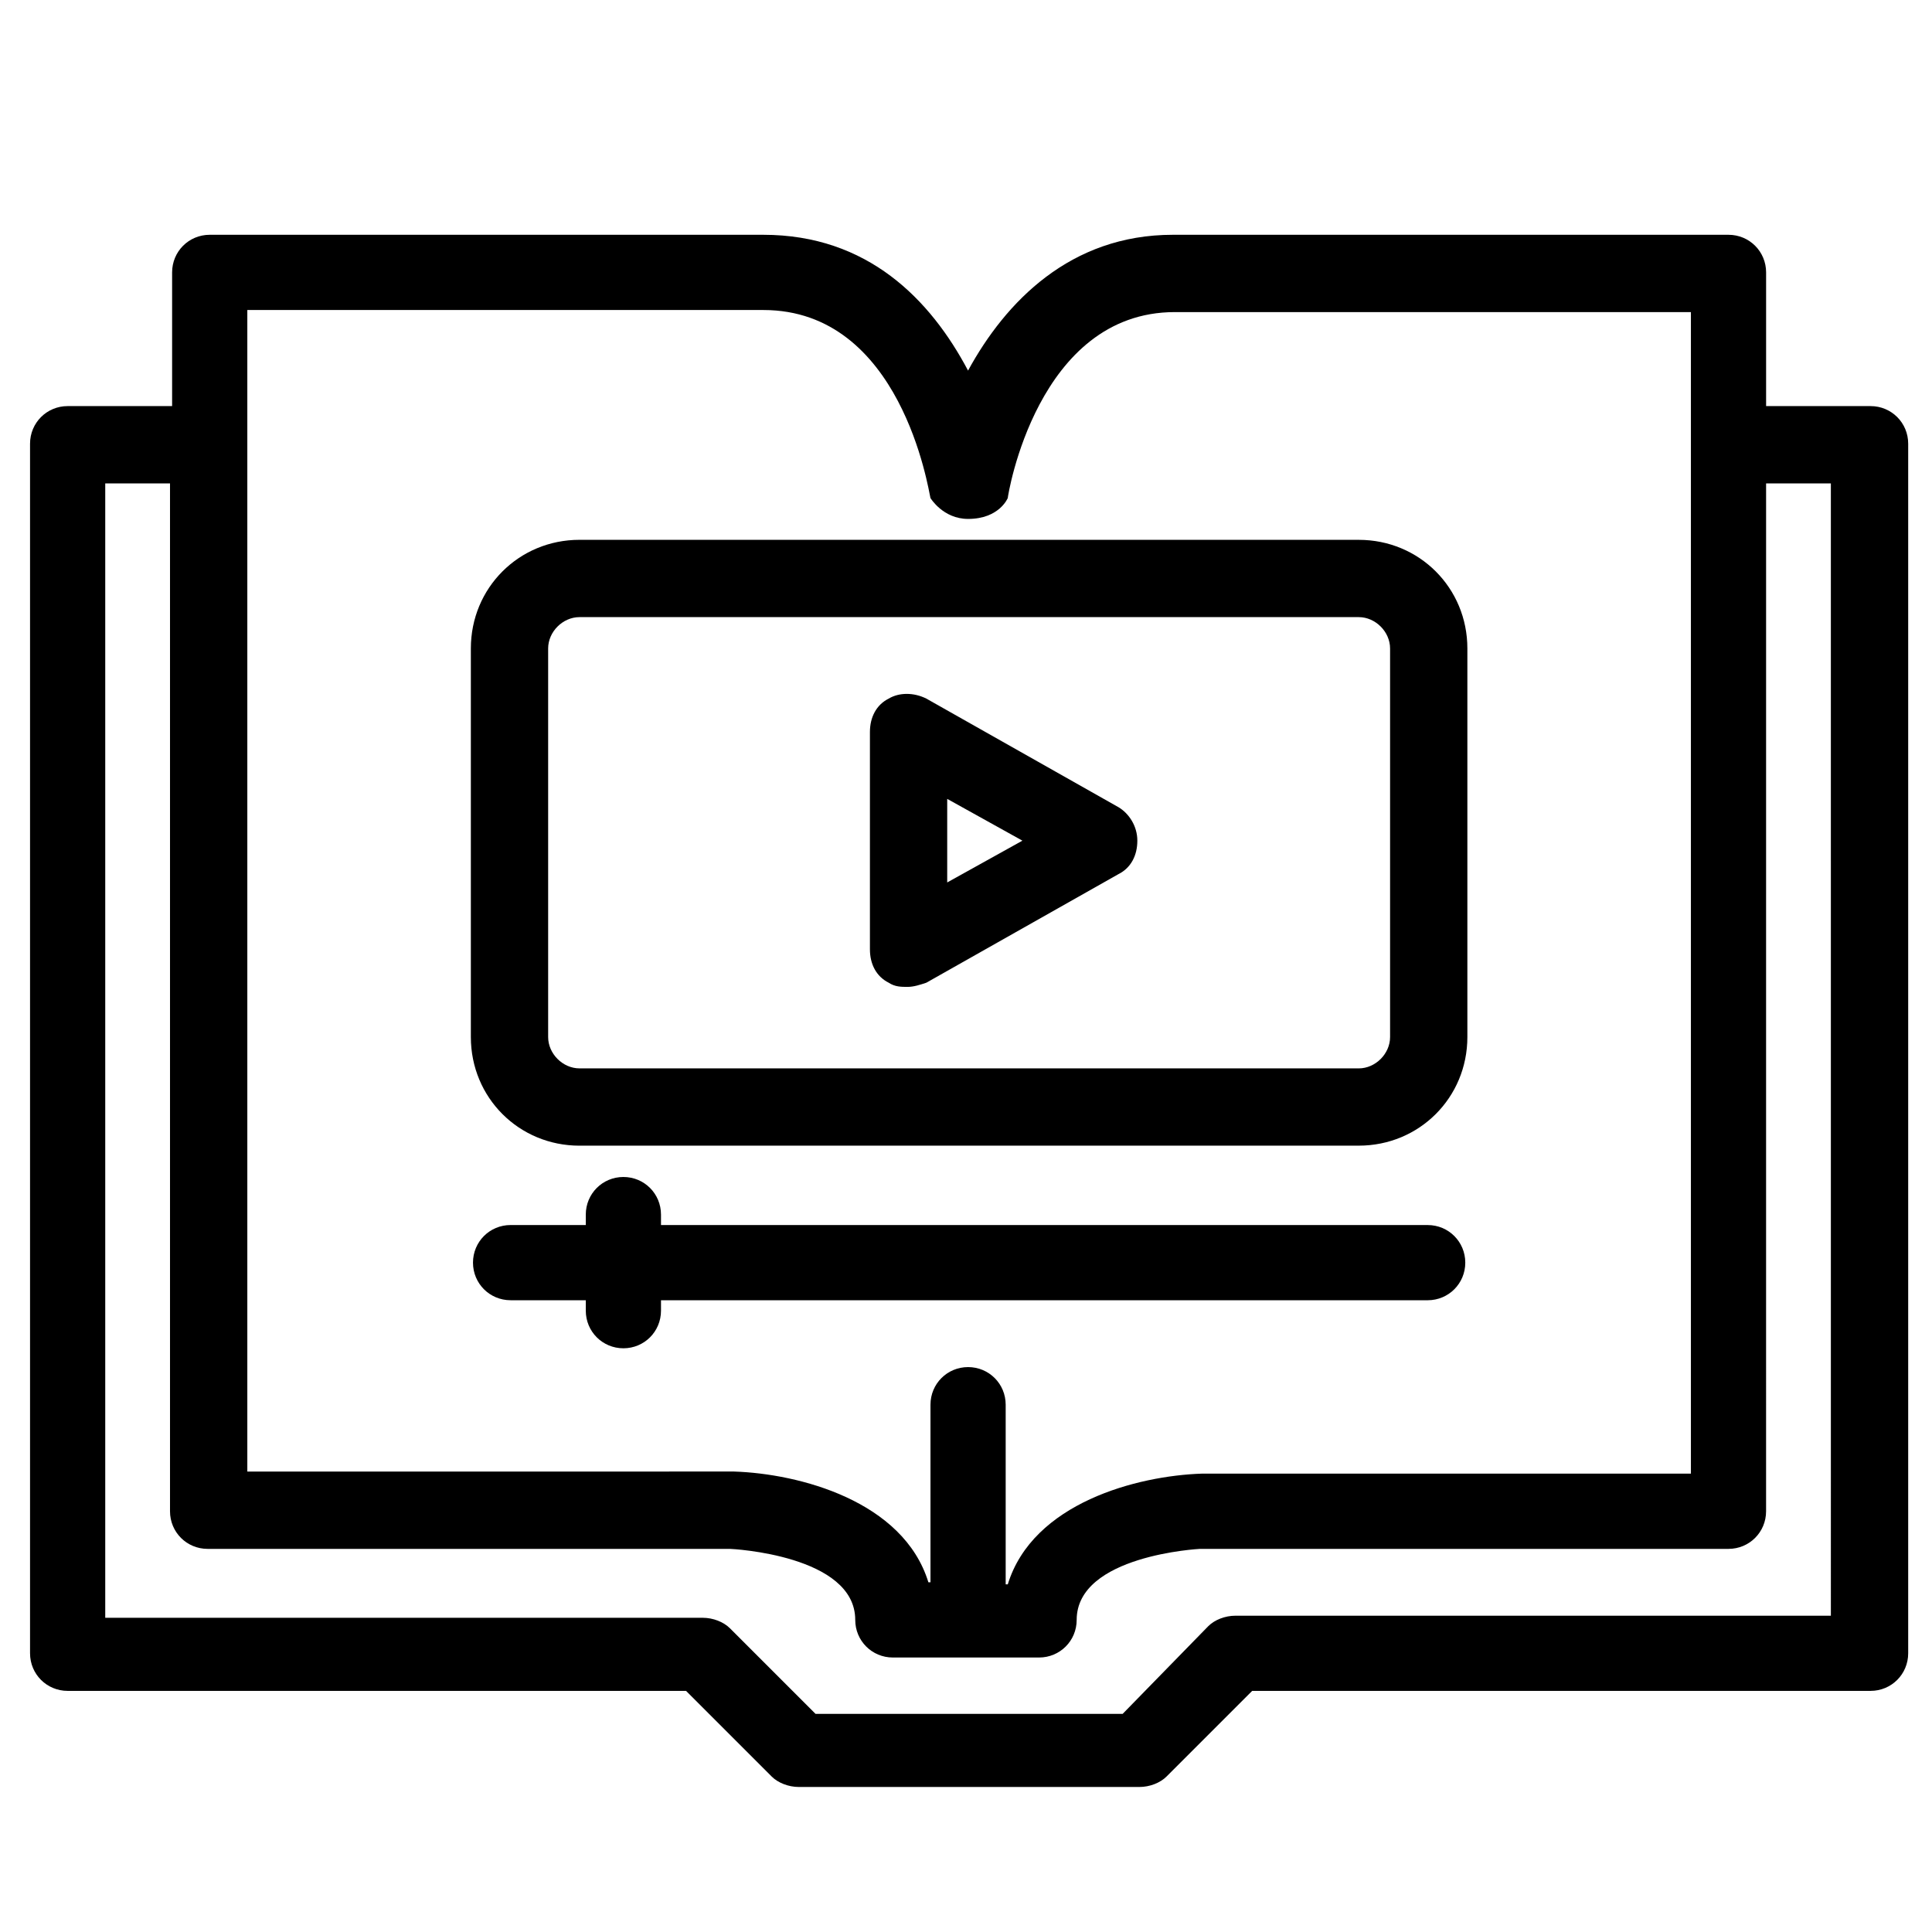
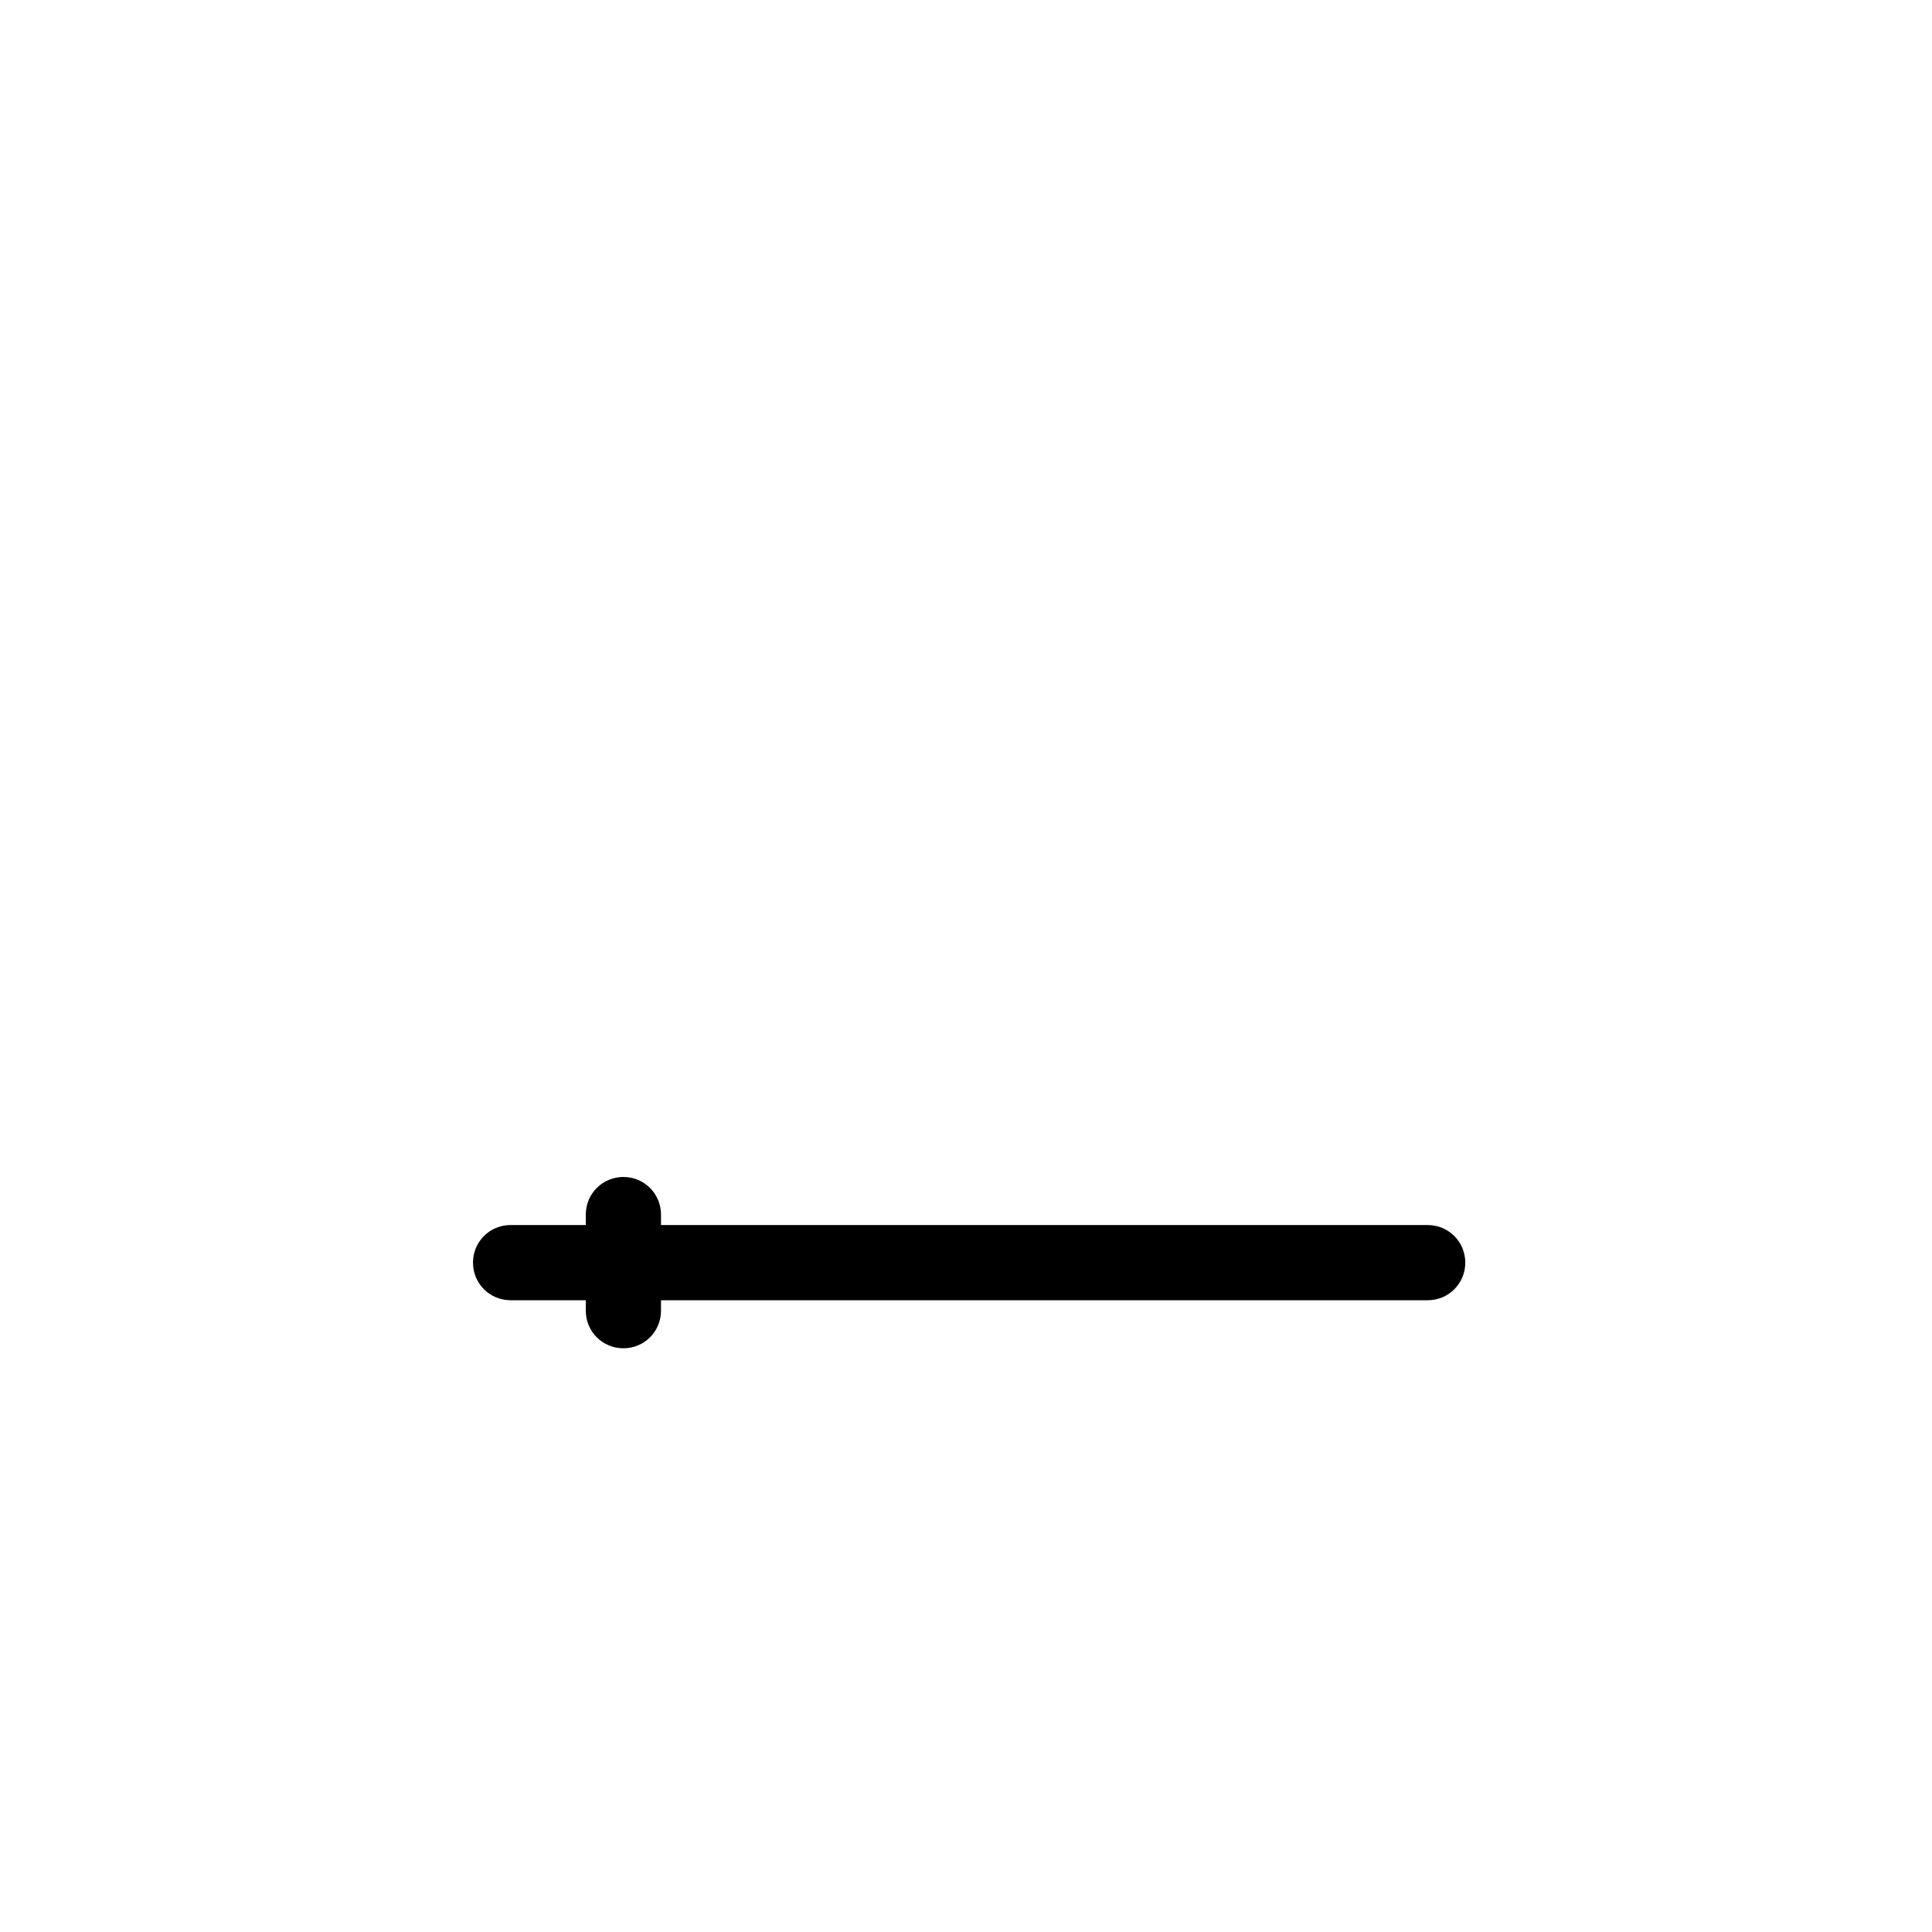
<svg xmlns="http://www.w3.org/2000/svg" fill="#000000" width="800px" height="800px" version="1.1" viewBox="144 144 512 512">
  <g>
-     <path d="m639.72 251.62h-27.684v-35.434c0-5.535-4.43-9.965-9.965-9.965h-147.27c-27.129 0-44.289 17.715-54.258 35.988-9.965-18.824-26.574-35.988-54.258-35.988h-146.71c-5.535 0-9.965 4.43-9.965 9.965v35.434h-27.684c-5.535 0-9.965 4.43-9.965 9.965v320.55c0 5.535 4.43 9.965 9.965 9.965h163.88l22.699 22.699c1.66 1.66 4.43 2.769 7.199 2.769h90.242c2.769 0 5.535-1.105 7.199-2.769l22.699-22.699h163.88c5.535 0 9.965-4.43 9.965-9.965v-320.55c0-5.535-4.43-9.965-9.965-9.965zm-228.65 24.359c0-0.555 7.75-49.273 44.289-49.273h136.75v307.82h-129.55c-17.164 0.555-44.844 7.75-51.488 29.344h-0.555v-47.613c0-5.535-4.43-9.965-9.965-9.965-5.535 0-9.965 4.43-9.965 9.965v47.059h-0.555c-6.644-21.594-34.324-28.789-51.488-29.344l-129 0.004v-307.82h136.75c36.539 0 43.738 47.613 44.289 49.828 0 0 3.32 5.535 9.965 5.535 8.305 0 10.52-5.535 10.52-5.535zm218.13 296.2h-157.79c-2.769 0-5.535 1.105-7.199 2.769l-22.699 23.25h-81.383l-22.699-22.699c-1.66-1.66-4.43-2.769-7.199-2.769l-158.34 0.004v-300.62h17.164v272.39c0 5.535 4.43 9.965 9.965 9.965h138.41c0.555 0 33.219 1.66 33.219 18.824 0 5.535 4.43 9.965 9.965 9.965h38.754c5.535 0 9.965-4.43 9.965-9.965 0-17.164 32.664-18.824 32.664-18.824h140.07c5.535 0 9.965-4.43 9.965-9.965l0.004-272.39h17.164z" />
-     <path d="m379.52 404.43c1.66 1.105 3.32 1.105 4.984 1.105 1.66 0 3.32-0.555 4.984-1.105l50.934-28.789c3.32-1.66 4.984-4.984 4.984-8.859s-2.215-7.199-4.984-8.859l-50.934-28.789c-3.32-1.66-7.199-1.66-9.965 0-3.32 1.66-4.984 4.984-4.984 8.859v57.578c-0.004 3.879 1.656 7.199 4.981 8.859zm15.5-48.719 19.93 11.074-19.93 11.074z" />
    <path d="m522.35 488.58c5.535 0 9.965-4.43 9.965-9.965 0-5.535-4.43-9.965-9.965-9.965l-203.18-0.004v-2.769c0-5.535-4.43-9.965-9.965-9.965s-9.965 4.43-9.965 9.965v2.769h-19.93c-5.535 0-9.965 4.43-9.965 9.965 0 5.535 4.43 9.965 9.965 9.965h19.93v2.769c0 5.535 4.43 9.965 9.965 9.965s9.965-4.43 9.965-9.965v-2.769z" />
-     <path d="m297.57 447.61h206.51c16.055 0 28.789-12.734 28.789-28.789v-102.97c0-16.055-12.734-28.789-28.789-28.789l-206.51-0.004c-16.055 0-28.789 12.734-28.789 28.789v102.98c0 16.059 12.734 28.789 28.789 28.789zm-8.305-131.76c0-4.43 3.875-8.305 8.305-8.305h206.51c4.43 0 8.305 3.875 8.305 8.305v102.98c0 4.43-3.875 8.305-8.305 8.305l-206.51-0.004c-4.43 0-8.305-3.875-8.305-8.305z" />
  </g>
</svg>